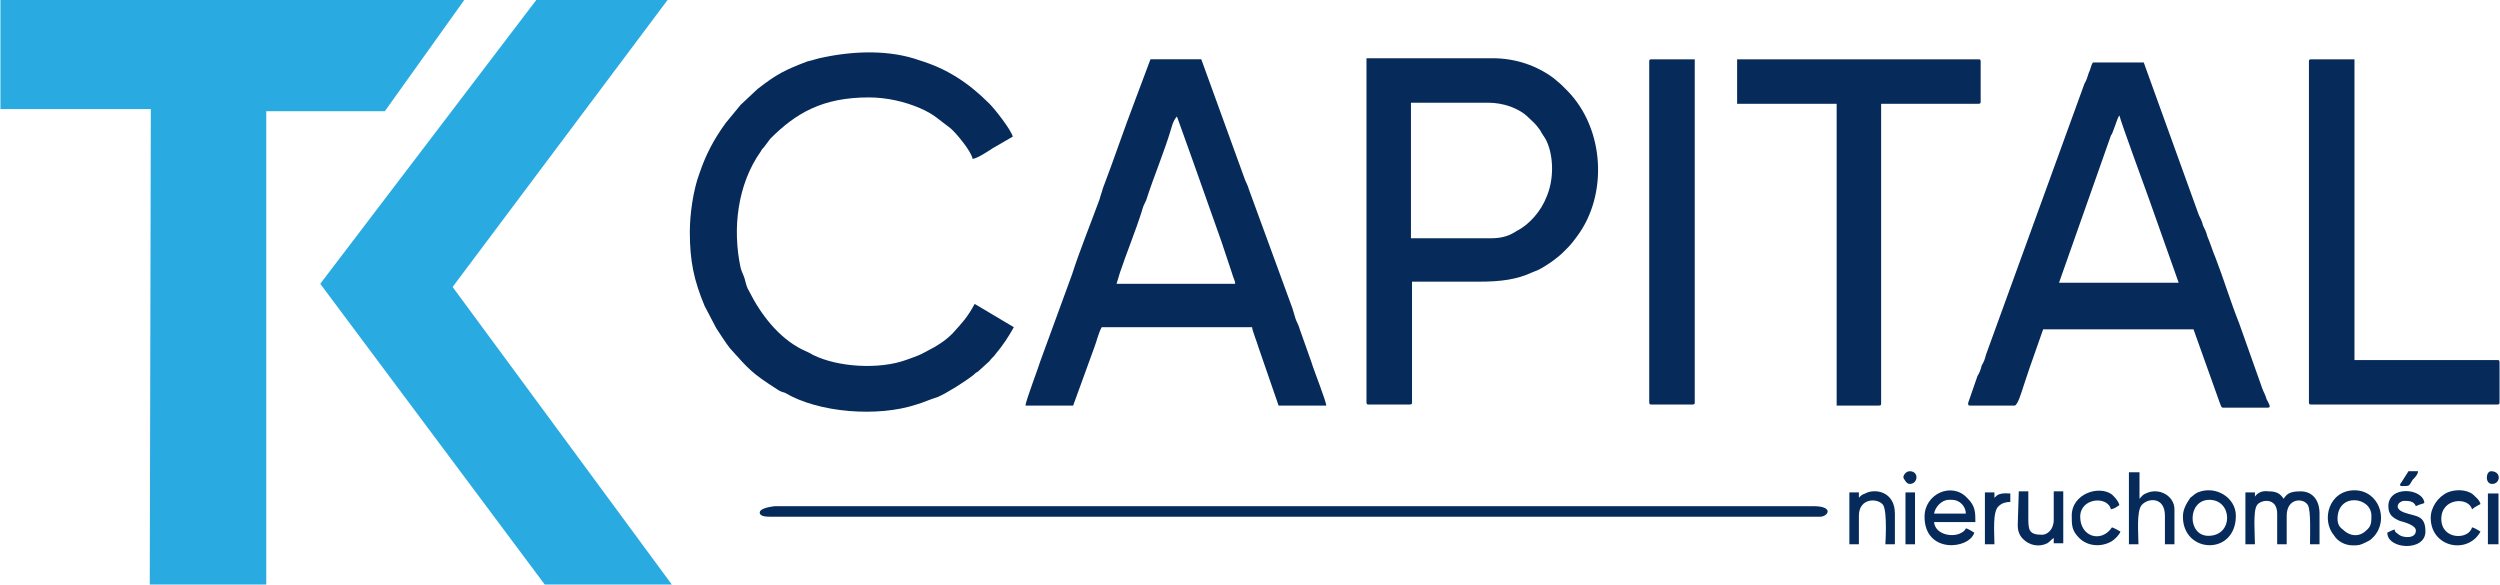
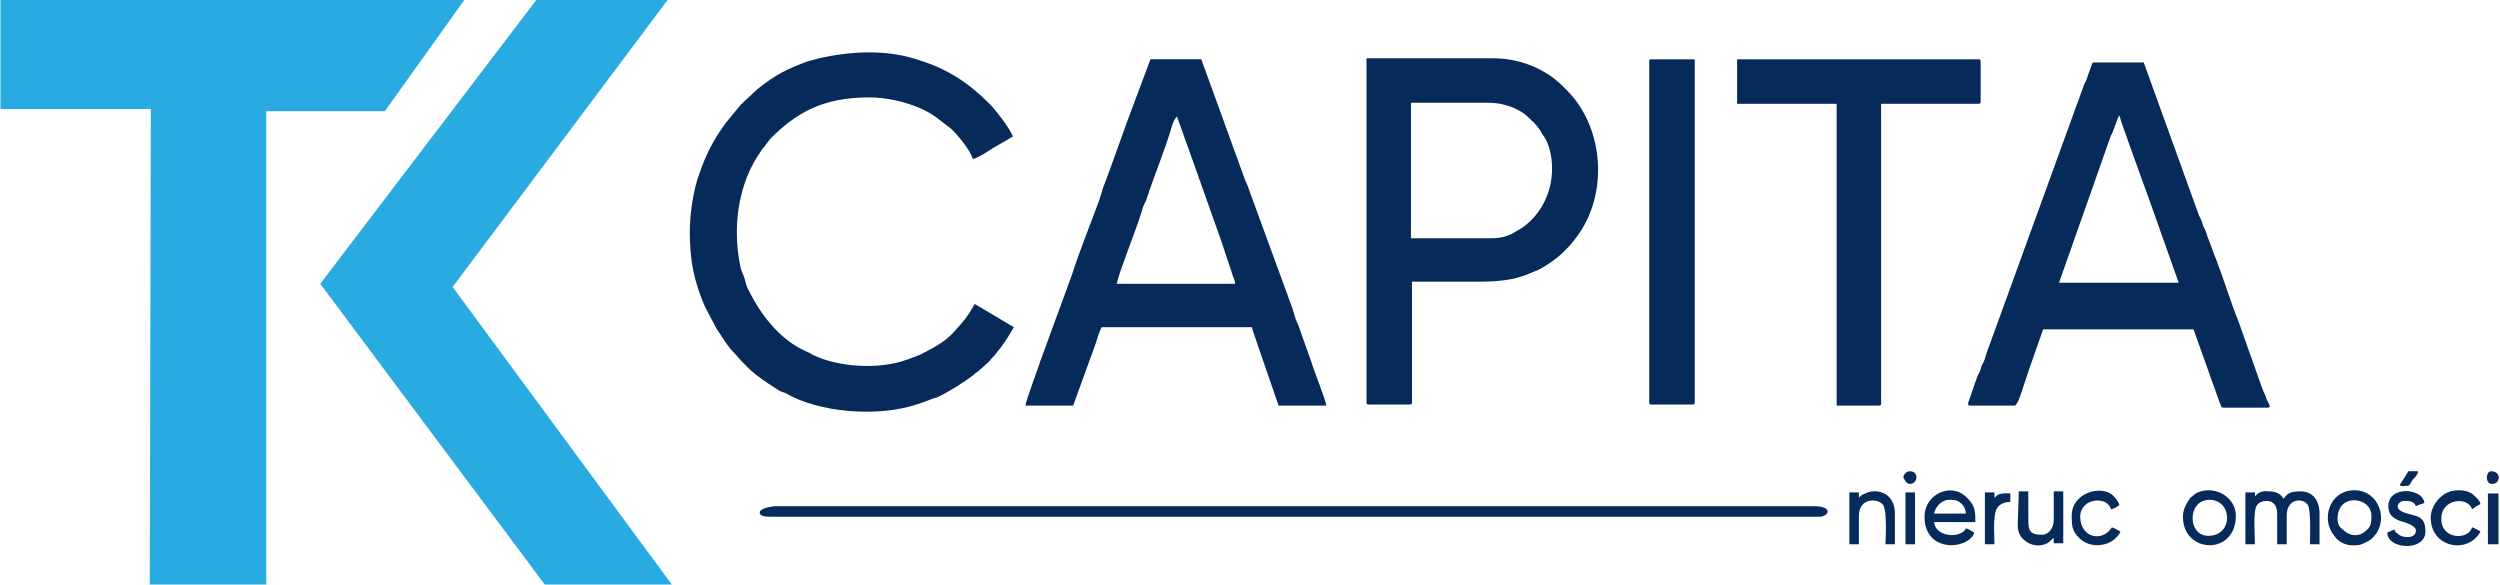
<svg xmlns="http://www.w3.org/2000/svg" version="1.1" id="Layer_1" x="0px" y="0px" viewBox="0 0 236 55.2" style="enable-background:new 0 0 236 55.2;" xml:space="preserve" width="236" height="55.18">
  <style type="text/css">
	.st0{fill-rule:evenodd;clip-rule:evenodd;fill:#29ABE2;}
	.st1{fill-rule:evenodd;clip-rule:evenodd;fill:#062B5A;}
</style>
  <g>
    <polygon class="st0" points="0,0 43.8,0 36.3,10.5 25.1,10.5 25.1,55.2 14.1,55.2 14.2,10.3 0,10.3  " />
    <polygon class="st0" points="50.6,0 63,0 42.7,27.1 63.4,55.2 51.4,55.2 30.2,26.8  " />
    <path class="st1" d="M186,38.3h4.2c0.3,0,0.7-1.4,0.8-1.7c0.1-0.3,0.2-0.6,0.3-0.9c0.1-0.3,0.2-0.6,0.3-0.9l1.3-3.7h14.2l2.5,7   c0.1,0.2,0.1,0.4,0.3,0.4h4.2c0.4,0,0.1-0.4-0.1-0.8c-0.1-0.4-0.3-0.7-0.4-1l-2.2-6.2c-0.8-2-1.5-4.3-2.2-6.1   c-0.3-0.7-0.5-1.4-0.8-2.1c-0.1-0.4-0.2-0.6-0.4-1c-0.1-0.4-0.2-0.6-0.4-1l-5.2-14.4h-4.8c-0.2,0.3-0.2,0.6-0.4,1   c-0.1,0.3-0.2,0.7-0.4,1l-9.3,25.6c-0.1,0.4-0.2,0.7-0.4,1c-0.1,0.4-0.2,0.7-0.4,1l-0.9,2.6C185.9,38.1,185.7,38.3,186,38.3z    M200.1,10.9c0.2,0.8,2.3,6.5,2.8,7.9l2.8,7.9h-11.3l4.9-13.9C199.5,12.6,199.9,11.1,200.1,10.9z" />
    <path class="st1" d="M96.8,38.3h4.5l2-5.5c0.2-0.5,0.4-1.4,0.7-1.9h14.2c0,0.3,0.5,1.5,0.6,1.9l1.9,5.5h4.5c0-0.4-1.2-3.4-1.4-4.1   l-1.1-3.1c-0.1-0.4-0.3-0.7-0.4-1c-0.1-0.3-0.2-0.7-0.3-1l-4.1-11.2c-0.1-0.4-0.3-0.7-0.4-1l-4.1-11.3h-4.8l-1.5,4   c-1,2.6-2,5.6-3,8.2c-0.1,0.4-0.2,0.6-0.3,1c-0.8,2.2-1.9,4.9-2.6,7.1l-3,8.2C98.1,34.5,96.8,37.9,96.8,38.3z M111.1,11l1.4,3.9   c0.9,2.5,1.9,5.4,2.8,7.9l1,3c0.1,0.4,0.3,0.7,0.3,1h-11.2c0.1-0.3,0.2-0.7,0.3-1c0.6-1.8,1.5-4,2.1-5.9c0.1-0.4,0.2-0.6,0.4-1   c0.7-2.2,1.8-4.8,2.4-6.9C110.7,11.6,110.9,11.2,111.1,11z" />
    <path class="st1" d="M65.1,21.9c0,2.8,0.4,4.6,1.4,7l1.1,2.1c0.4,0.6,0.9,1.4,1.3,1.9c1.8,2,2,2.3,4.5,3.9c0.3,0.2,0.4,0.2,0.7,0.3   c3.2,1.9,8.8,2.3,12.4,1.1c0.7-0.2,1.3-0.5,2-0.7c0.9-0.4,2.5-1.4,3.4-2.1c0.1-0.1,0.2-0.2,0.4-0.3l1.1-1c0.2-0.3,0.4-0.4,0.6-0.7   c0.6-0.7,1.2-1.6,1.7-2.5l-3.7-2.2c-0.7,1.3-1.2,1.8-2.1,2.8c-0.7,0.7-1.5,1.2-2.3,1.6c-0.9,0.5-1,0.5-2.1,0.9   c-2.5,0.9-6.4,0.7-8.8-0.5c-0.3-0.2-0.6-0.3-1-0.5c-2.2-1.1-3.9-3.3-5-5.5c-0.2-0.3-0.3-0.7-0.4-1.1c-0.1-0.4-0.3-0.7-0.4-1.1   c-0.8-3.7-0.3-7.9,1.9-11c0.1-0.2,0.2-0.3,0.3-0.4l0.6-0.8c2.4-2.4,4.9-3.9,9.3-3.9c1.7,0,3.4,0.4,4.8,1c1.4,0.6,1.8,1.1,2.9,1.9   c0.5,0.4,2,2.2,2.1,2.9c0.4,0,1.6-0.8,1.9-1l1.9-1.1c-0.2-0.7-1.7-2.6-2.2-3.1c-2-2-4-3.3-6.6-4.1c-2.8-1-6.1-0.9-9-0.3   c-0.6,0.1-1.1,0.3-1.6,0.4c-2.1,0.8-2.9,1.2-4.7,2.6l-1.6,1.5l-1.4,1.7c-1.1,1.5-1.9,3-2.5,4.8C65.4,18,65.1,20.3,65.1,21.9z" />
    <path class="st1" d="M129,38c0,0.2,0.1,0.2,0.2,0.2h3.9c0.2,0,0.2-0.1,0.2-0.2V26.6h6.3c2.1,0,3.6-0.2,5.1-0.9   c0.2-0.1,0.3-0.1,0.5-0.2c0.8-0.4,1.8-1.1,2.4-1.7c0.7-0.7,0.7-0.7,1.3-1.5c2.9-3.9,2.6-10.1-0.9-13.7c-0.3-0.3-0.4-0.4-0.6-0.6   l-0.7-0.6c-1.6-1.2-3.6-1.9-5.8-1.9H129L129,38L129,38z M140.8,22.5h-7.6V9.7h7.3c1.4,0,2.9,0.5,3.8,1.4c0.5,0.5,0.6,0.5,1.1,1.2   c0.2,0.4,0.4,0.6,0.6,1c0.7,1.5,0.7,3.7,0,5.3c-0.5,1.3-1.6,2.6-2.8,3.2C142.6,22.2,141.9,22.5,140.8,22.5z" />
    <path class="st1" d="M164.1,9.8h9.3v28.5h4c0.2,0,0.2-0.1,0.2-0.2V9.8h9.2c0.2,0,0.2-0.1,0.2-0.2V5.8c0-0.2-0.1-0.2-0.2-0.2h-22.8   V9.8z" />
-     <path class="st1" d="M218,5.8V38c0,0.2,0.1,0.2,0.2,0.2h17.6c0.2,0,0.2-0.1,0.2-0.2v-3.8c0-0.2-0.1-0.2-0.2-0.2h-13.5V5.6h-4.1   C218,5.6,218,5.7,218,5.8z" />
    <path class="st1" d="M155.7,5.8V38c0,0.2,0.1,0.2,0.2,0.2h3.9c0.2,0,0.2-0.1,0.2-0.2V5.6h-4.1C155.7,5.6,155.7,5.7,155.7,5.8z" />
    <path class="st1" d="M71.7,48.4c0,0.3,0.4,0.4,1,0.4h99.1c0.8,0,1.4-1-0.6-1H73.1C72.3,47.9,71.7,48.1,71.7,48.4z" />
    <path class="st1" d="M212.9,46.9v-0.4H212v4.9h0.9c0-0.9-0.2-3.2,0.2-3.7c0.3-0.5,1.9-0.8,1.9,0.8v2.9h0.9v-2.7c0-1.7,1.6-1.7,2-1   c0.3,0.5,0.2,2.9,0.2,3.7h0.9v-2.9c0-1.2-0.6-2.1-1.8-2.1c-1.1,0-1.3,0.3-1.6,0.7c-0.3-0.5-0.7-0.7-1.4-0.7   C213.5,46.3,213.1,46.6,212.9,46.9z" />
    <path class="st1" d="M181.7,48.8c0,3.5,4.2,3.1,4.7,1.5c-0.2-0.1-0.6-0.4-0.8-0.4c-0.1,0.2-0.2,0.3-0.4,0.4c-0.8,0.5-2.5,0.2-2.6-1   h3.9c0-0.9,0-1.5-0.7-2.2l-0.1-0.1C184.3,45.5,181.7,46.6,181.7,48.8z M184,47.2h0.3c0.7,0,1.3,0.6,1.3,1.3h-3   C182.7,47.9,183.3,47.2,184,47.2z" />
-     <path class="st1" d="M201,51.4h0.9c0-1-0.2-3.1,0.3-3.7c0.6-0.7,2.2-0.8,2.2,1v2.7h0.9v-3.3c0-1.3-1.5-2.1-2.7-1.5   c-0.3,0.1-0.4,0.3-0.6,0.5v-2.5H201V51.4z" />
    <path class="st1" d="M222.1,51.5c0.6,0,0.7,0,1.3-0.3c0.4-0.2,0.4-0.2,0.7-0.5c1.5-1.6,0.5-4.4-1.8-4.4c-2.4,0-3.2,2.8-1.9,4.3   C220.7,51.1,221.4,51.5,222.1,51.5z M220.7,49c0-2.5,3.2-2.1,3.2-0.3c0,0.6,0,1-0.5,1.4c-0.6,0.6-1.5,0.6-2.2-0.1   C220.9,49.8,220.7,49.5,220.7,49z" />
    <path class="st1" d="M206.1,48.8c0,3.5,5,3.7,5-0.1c0-1.7-1.9-2.9-3.6-2.2c-0.4,0.2-0.4,0.3-0.7,0.5   C206.4,47.6,206.1,48.1,206.1,48.8z M208.6,47.2c2.2,0,2.3,3.4-0.1,3.4C206.5,50.6,206.5,47.2,208.6,47.2z" />
    <path class="st1" d="M175.5,47v-0.5h-0.9v4.9h0.9v-2.7c0-1.7,1.8-1.7,2.3-1c0.4,0.7,0.2,3.7,0.2,3.7l0.9,0v-2.9   c0-2.1-1.9-2.4-2.8-1.9C175.8,46.7,175.7,46.8,175.5,47z" />
    <path class="st1" d="M190.5,49.6c0,0.6,0.2,1,0.5,1.3c0.6,0.6,1.5,0.8,2.3,0.4c0.3-0.2,0.3-0.3,0.6-0.5v0.5h0.9v-4.9h-0.9v2.7   c0,0.9-0.6,1.4-1.1,1.4c-1.3,0-1.3-0.5-1.3-1.7c0-0.4,0-0.8,0-1.3c0-0.5,0-1.1,0-1.1s-0.3,0-0.9,0L190.5,49.6L190.5,49.6z" />
    <path class="st1" d="M195.6,48.7c0,0.9,0,1.4,0.7,2.1c0.8,0.8,2.1,0.9,3.1,0.3c0.3-0.2,0.7-0.6,0.8-0.9c-0.2-0.1-0.5-0.3-0.8-0.4   c-1,1.5-3,0.9-3-1c0-1.8,2.6-2,2.9-0.7c0.4-0.1,0.5-0.2,0.8-0.4c-0.1-0.4-0.4-0.7-0.7-1C198.2,45.8,195.6,46.6,195.6,48.7z" />
    <path class="st1" d="M229.5,48.9c0,2.8,3.5,3.5,4.7,1.3c-0.3-0.2-0.7-0.4-0.8-0.4c-0.3,1.2-2.9,1.2-2.9-0.8c0-2,2.6-2.1,2.9-0.9   c0.2-0.2,0.8-0.5,0.8-0.5c-0.1-0.4-0.4-0.6-0.7-0.9c-0.6-0.5-1.7-0.5-2.4-0.2C230.2,46.9,229.5,47.9,229.5,48.9z" />
    <path class="st1" d="M225.5,47.8c0,0.8,0.4,1.1,1.1,1.4c0.4,0.1,1.5,0.4,1.5,0.9c0,0.8-1.2,0.7-1.6,0.4c-0.2-0.2-0.4-0.2-0.4-0.5   c-0.1,0-0.7,0.3-0.7,0.3c0,1.6,3.6,1.8,3.6-0.1c0-1.6-0.9-1.4-2-1.8c-1.1-0.4-0.5-1.1,0-1.1c0.4,0,0.9,0,1.1,0.5   c0.4-0.2,0.6-0.2,0.8-0.3C228.8,46.1,225.5,45.8,225.5,47.8z" />
    <path class="st1" d="M188.3,47v-0.5h-0.9v4.9h0.9c0-1.1-0.2-3.1,0.4-3.6c0.3-0.3,0.7-0.4,1.1-0.4v-0.8   C188.5,46.5,188.5,46.9,188.3,47z" />
    <rect x="179.9" y="46.5" class="st1" width="0.9" height="4.9" />
    <path class="st1" d="M234.9,46.6l0,4.8c0,0,0.3,0,1,0v-4.8C235.2,46.6,234.9,46.6,234.9,46.6z" />
    <path class="st1" d="M226.8,45.9c0.8,0,0.6,0,1-0.6c0.2-0.2,0.5-0.5,0.5-0.8h-0.9l-0.7,1.1C226.6,45.7,226.5,45.9,226.8,45.9z" />
    <path class="st1" d="M180.3,45.7c0.8,0,0.9-1.2,0-1.2c-0.3,0-0.6,0.3-0.6,0.6C179.8,45.3,180,45.7,180.3,45.7z" />
    <path class="st1" d="M235.3,45.7c0.8,0,0.9-1.2-0.1-1.2C234.7,44.5,234.6,45.7,235.3,45.7z" />
  </g>
</svg>